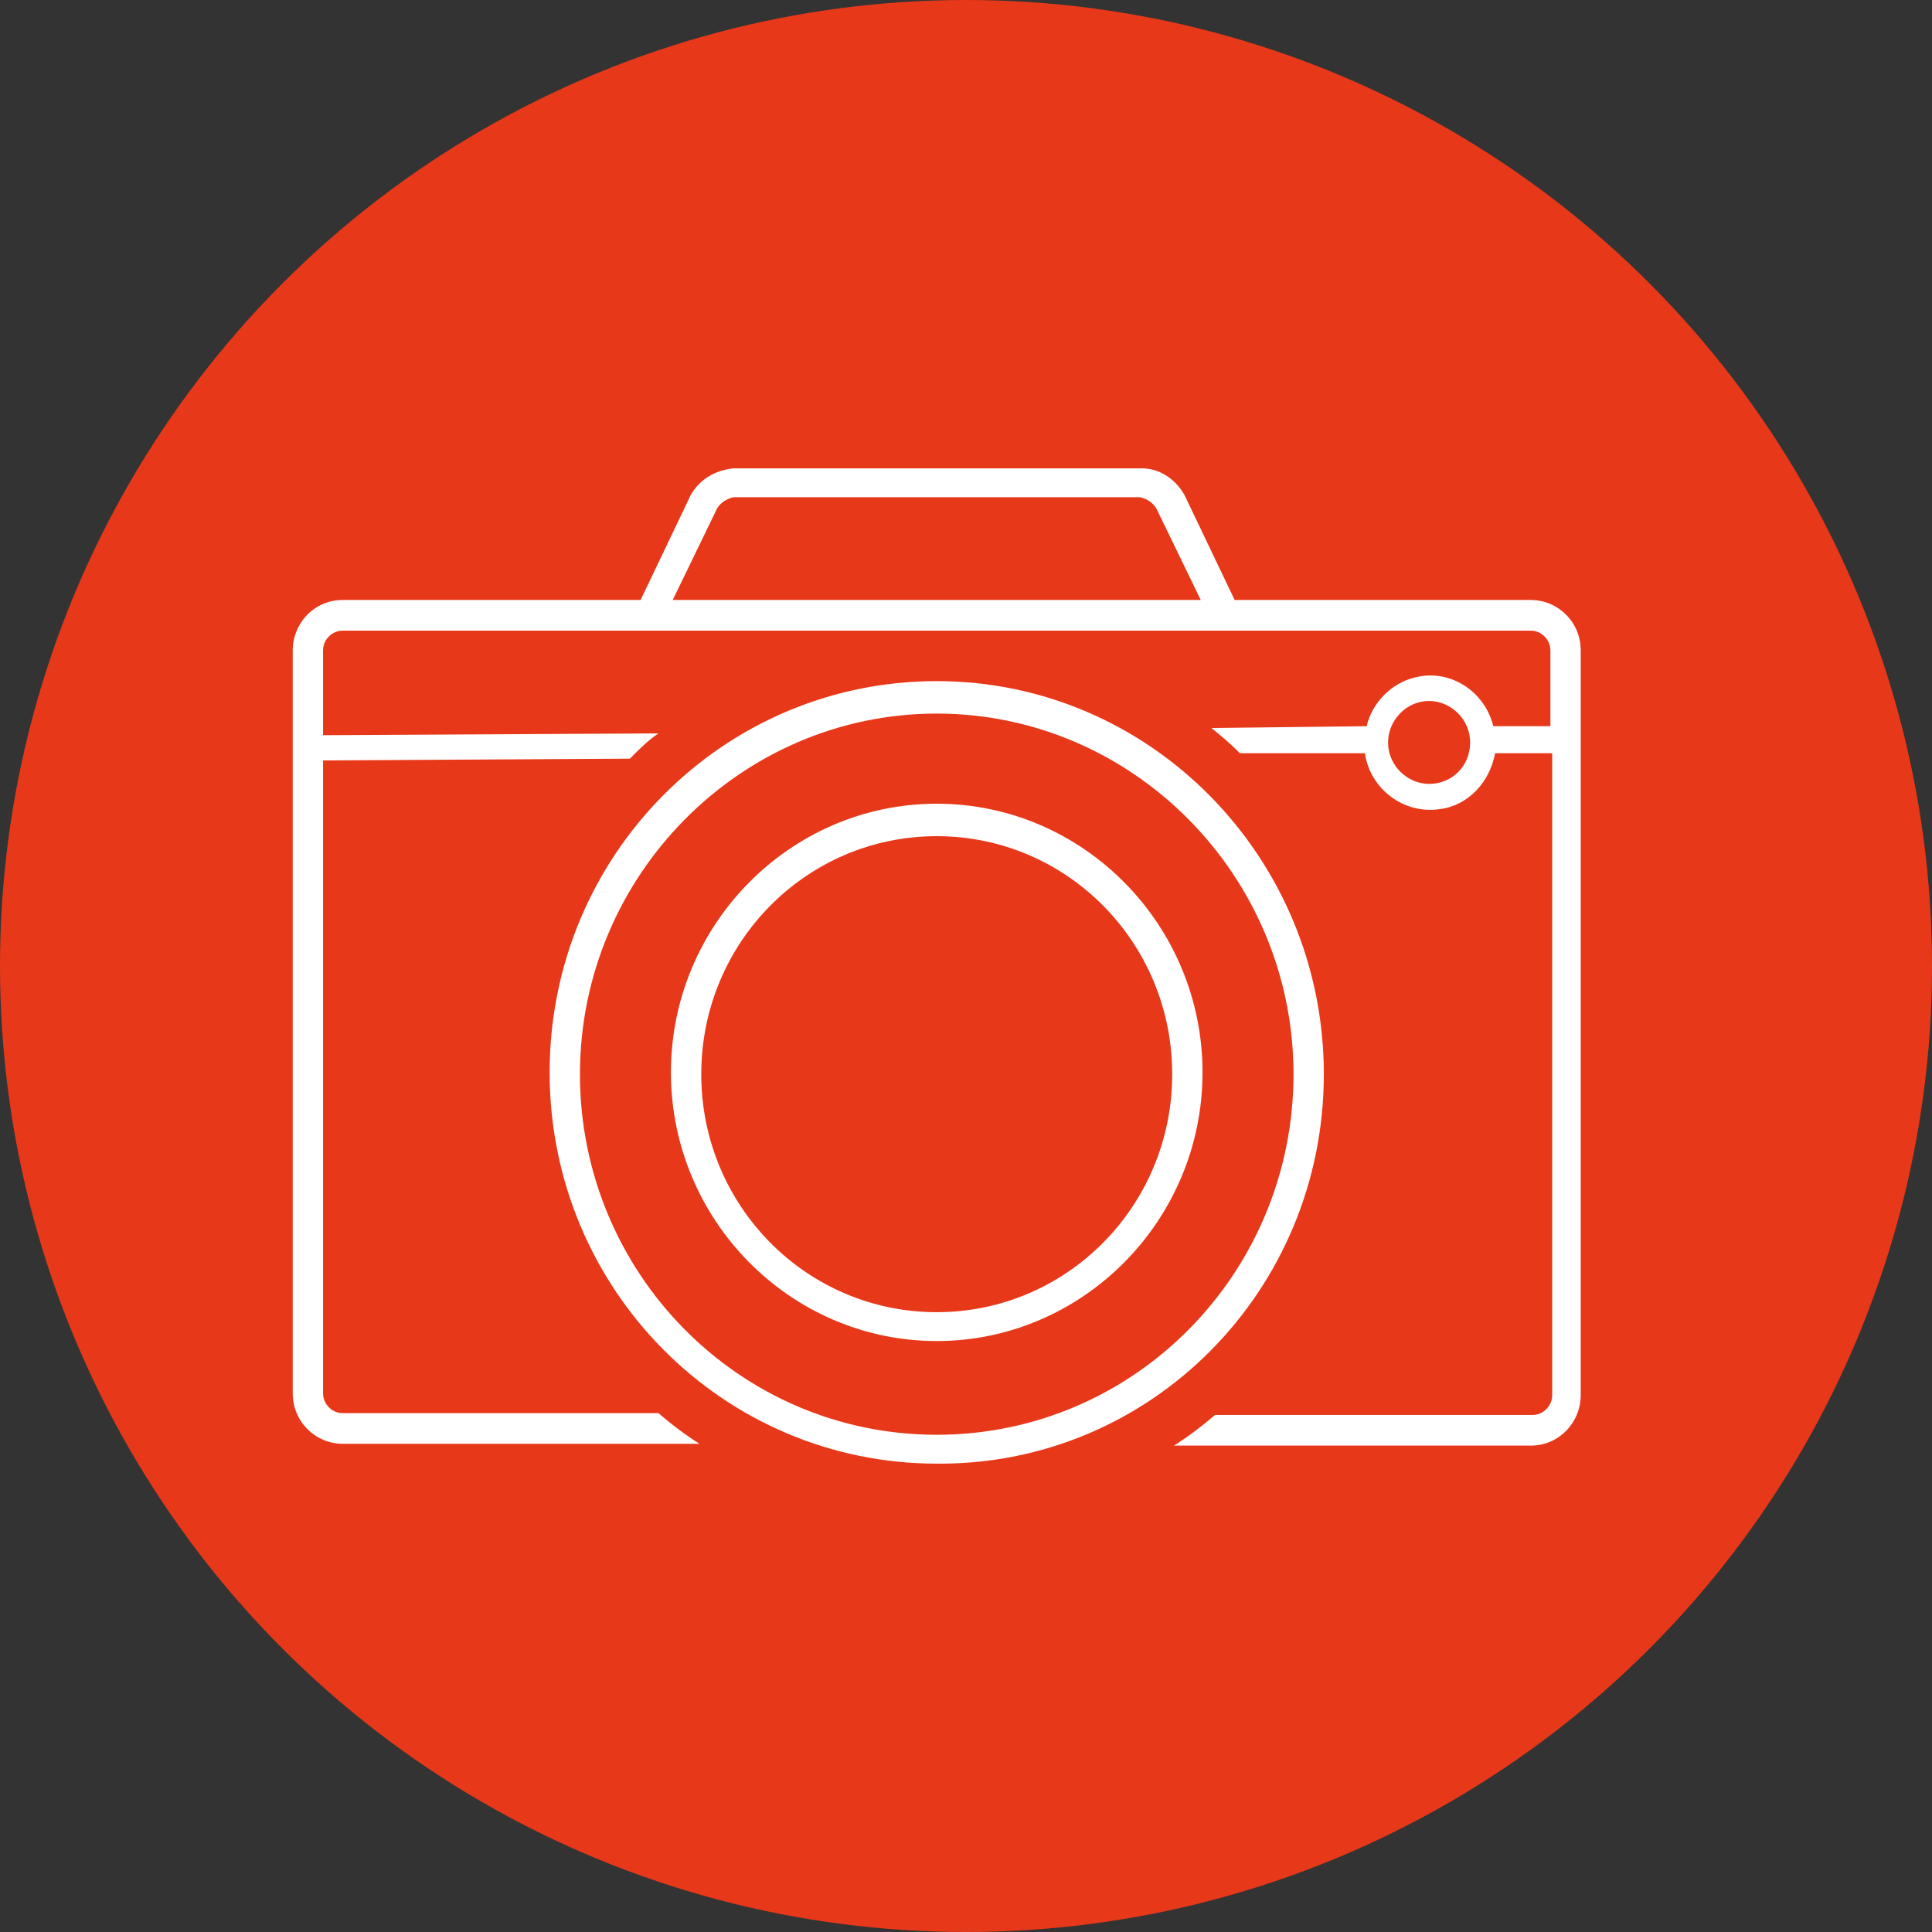
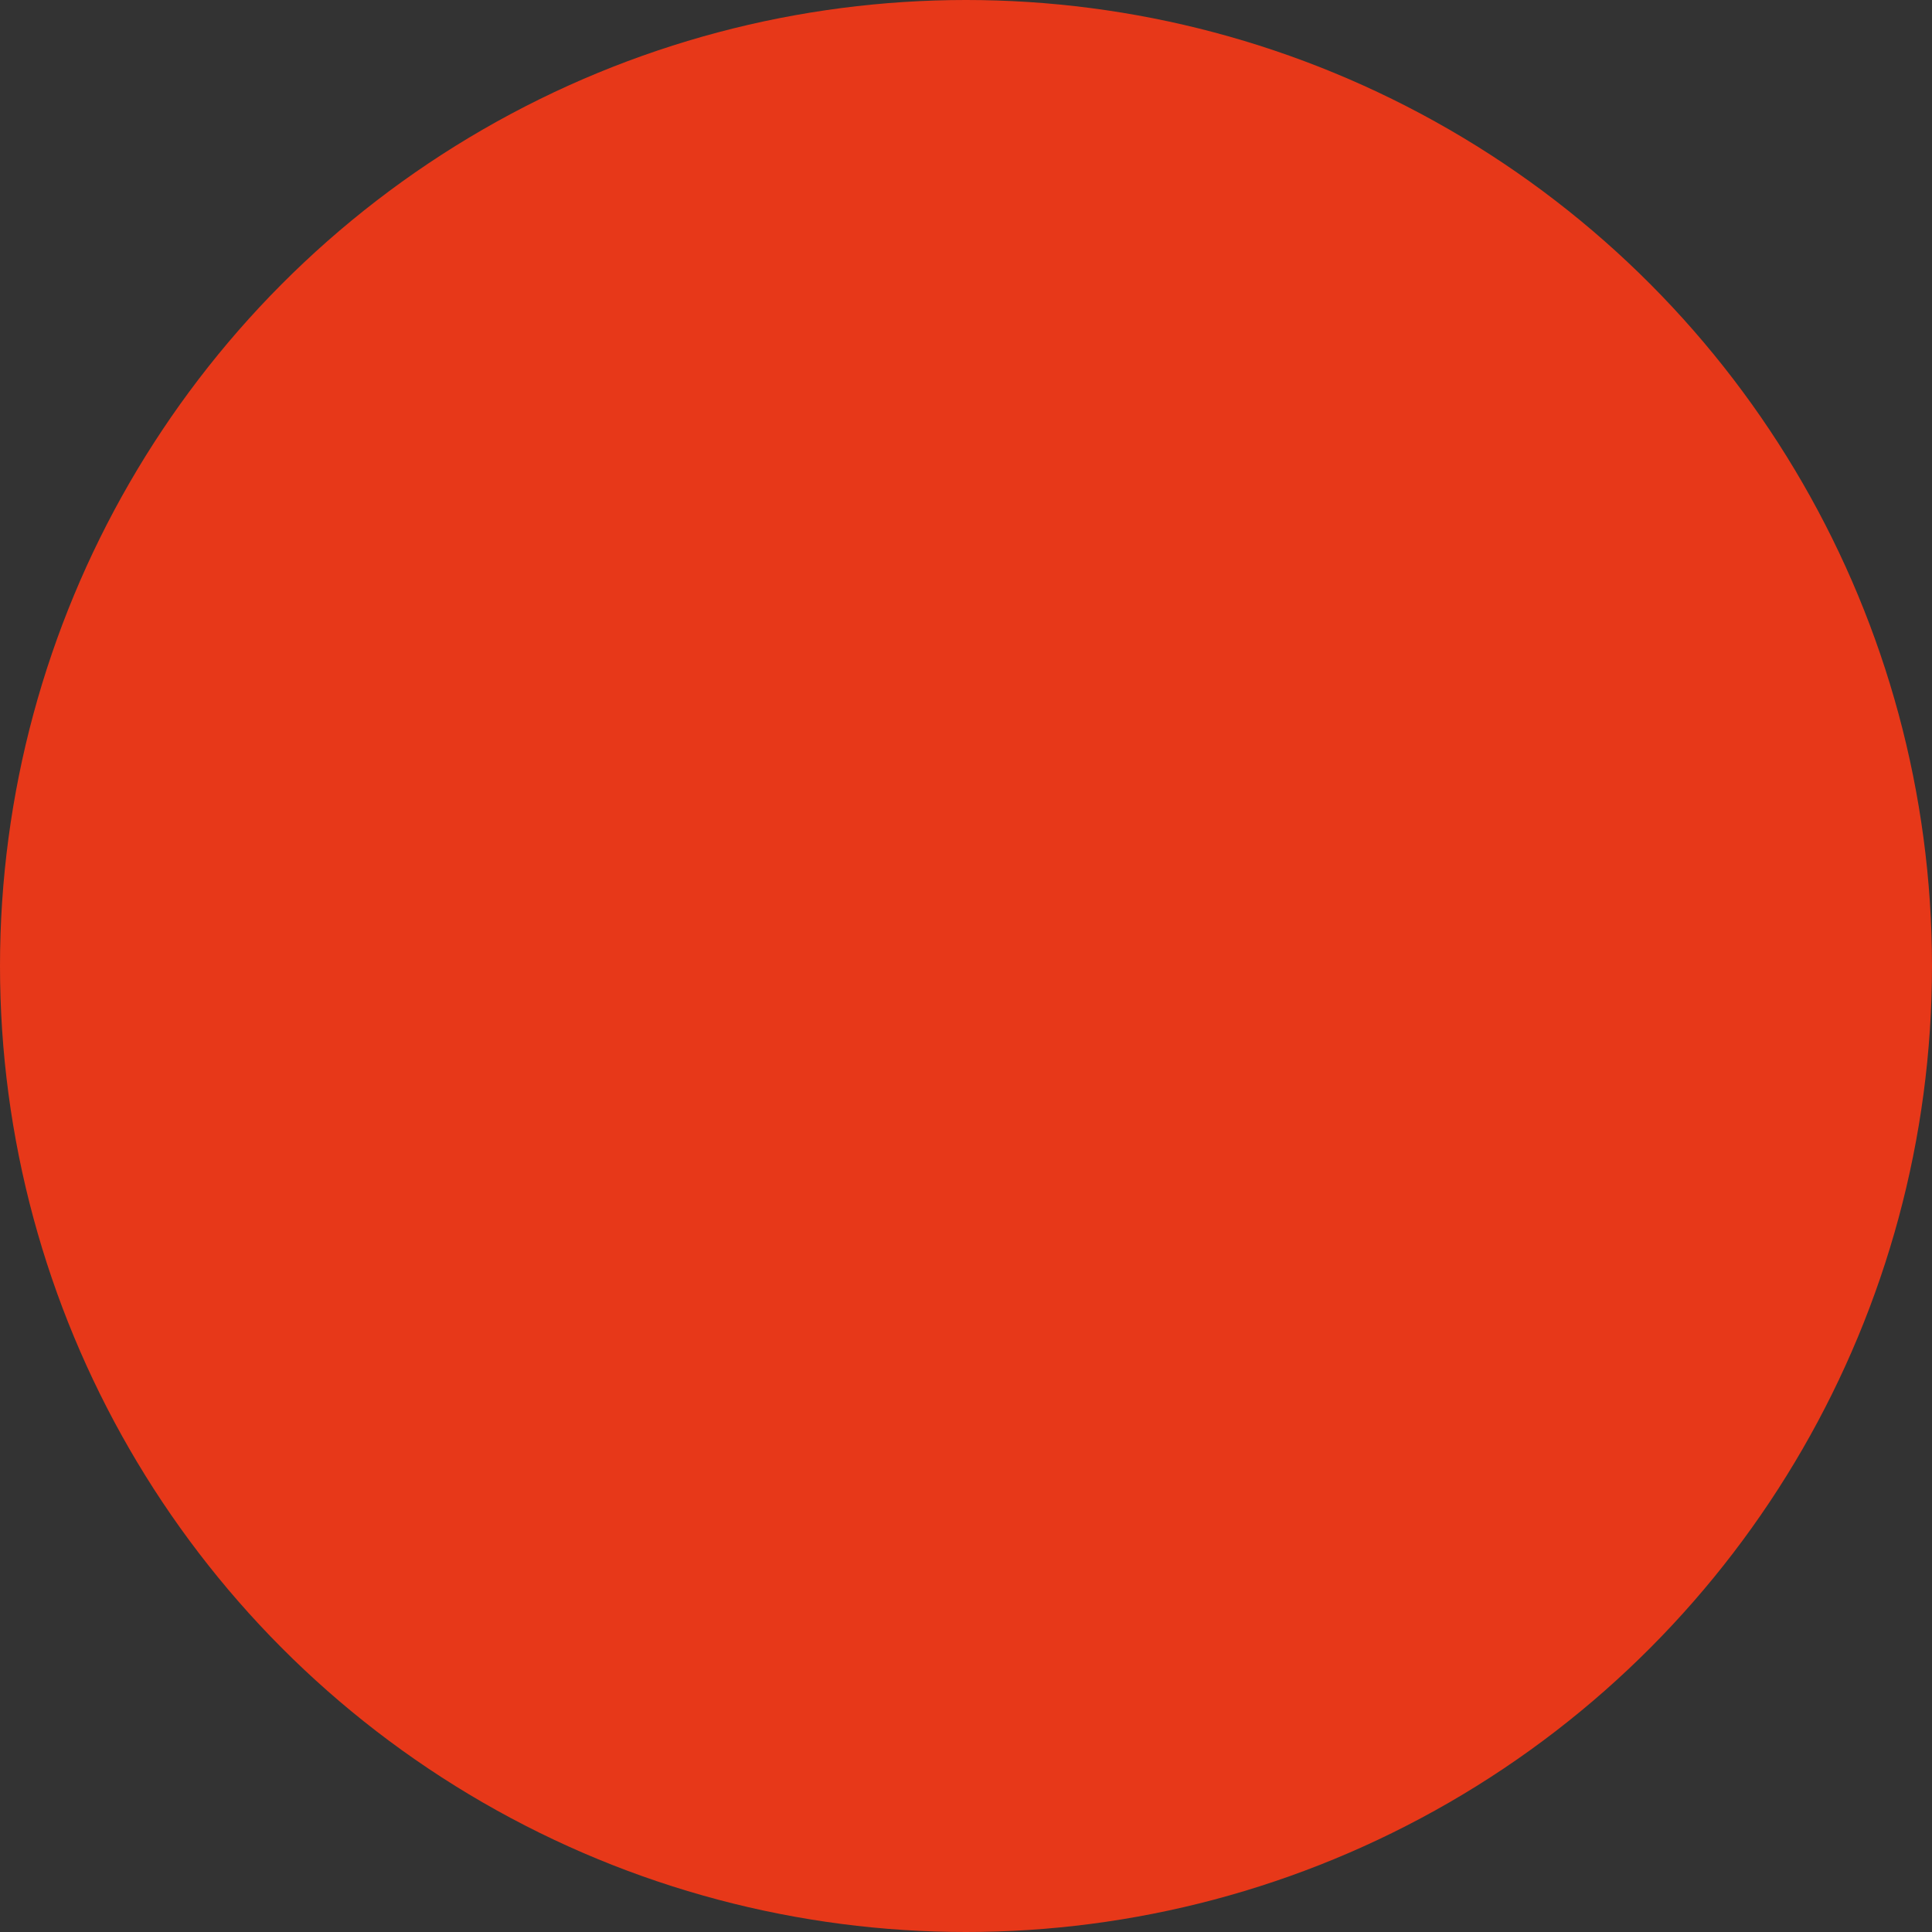
<svg xmlns="http://www.w3.org/2000/svg" width="66" height="66" viewBox="0 0 66 66" fill="none">
  <rect x="0" y="0" width="66" height="66" fill="#333333" stroke="none" />
  <circle cx="33" cy="33" r="33" fill="#E73819" />
  <g clip-path="url(#clip0_426_114)">
    <path d="M45.224 36.696C45.224 29.304 39.313 23.268 32 23.268C24.687 23.268 18.776 29.243 18.776 36.634C18.776 44.025 24.687 50 32 50C39.313 50.062 45.224 44.087 45.224 36.696ZM32 49.014C25.235 49.014 19.812 43.471 19.812 36.696C19.812 29.92 25.296 24.377 32 24.377C38.704 24.377 44.188 29.92 44.188 36.696C44.188 43.471 38.764 49.014 32 49.014ZM32 27.456C27.003 27.456 22.92 31.583 22.92 36.634C22.92 41.685 27.003 45.812 32 45.812C36.997 45.812 41.08 41.685 41.08 36.634C41.08 31.583 36.997 27.456 32 27.456ZM32 44.826C27.551 44.826 23.956 41.192 23.956 36.696C23.956 32.199 27.551 28.565 32 28.565C36.449 28.565 40.044 32.199 40.044 36.696C40.044 41.192 36.449 44.826 32 44.826ZM54 22.221C54 21.235 53.208 20.496 52.294 20.496H42.177L40.471 16.924C40.166 16.37 39.618 16 39.008 16H25.053C24.443 16.062 23.895 16.37 23.59 16.924L21.884 20.496H11.706C10.731 20.496 10 21.297 10 22.221V47.598C10 48.583 10.792 49.322 11.706 49.322H23.895C23.407 49.014 22.92 48.645 22.493 48.275H11.706C11.341 48.275 11.036 47.967 11.036 47.598V25.978L21.518 25.917C21.823 25.609 22.127 25.301 22.493 25.054L11.036 25.116V22.221C11.036 21.851 11.341 21.544 11.706 21.544H52.294C52.659 21.544 52.964 21.851 52.964 22.221V24.808H51.014C50.709 23.576 49.49 22.837 48.332 23.145C47.54 23.33 46.87 24.007 46.687 24.808L41.385 24.87C41.69 25.116 42.055 25.424 42.36 25.732H46.626C46.809 26.964 47.967 27.826 49.186 27.641C50.161 27.518 50.892 26.717 51.075 25.732H53.025V47.659C53.025 48.029 52.72 48.337 52.355 48.337H41.507C41.08 48.706 40.593 49.076 40.105 49.384H52.294C53.269 49.384 54 48.583 54 47.659V22.221ZM22.981 20.496L24.504 17.355C24.626 17.17 24.809 17.047 25.053 16.985H38.947C39.191 17.047 39.374 17.17 39.496 17.355L41.019 20.496H22.981ZM48.82 26.779C48.089 26.779 47.418 26.163 47.418 25.362C47.418 24.623 48.028 23.946 48.82 23.946C49.551 23.946 50.222 24.562 50.222 25.362C50.222 26.163 49.612 26.779 48.82 26.779Z" fill="white" />
  </g>
  <defs>
    <clipPath id="clip0_426_114">
-       <rect width="44" height="34" fill="white" transform="translate(10 16)" />
-     </clipPath>
+       </clipPath>
  </defs>
</svg>